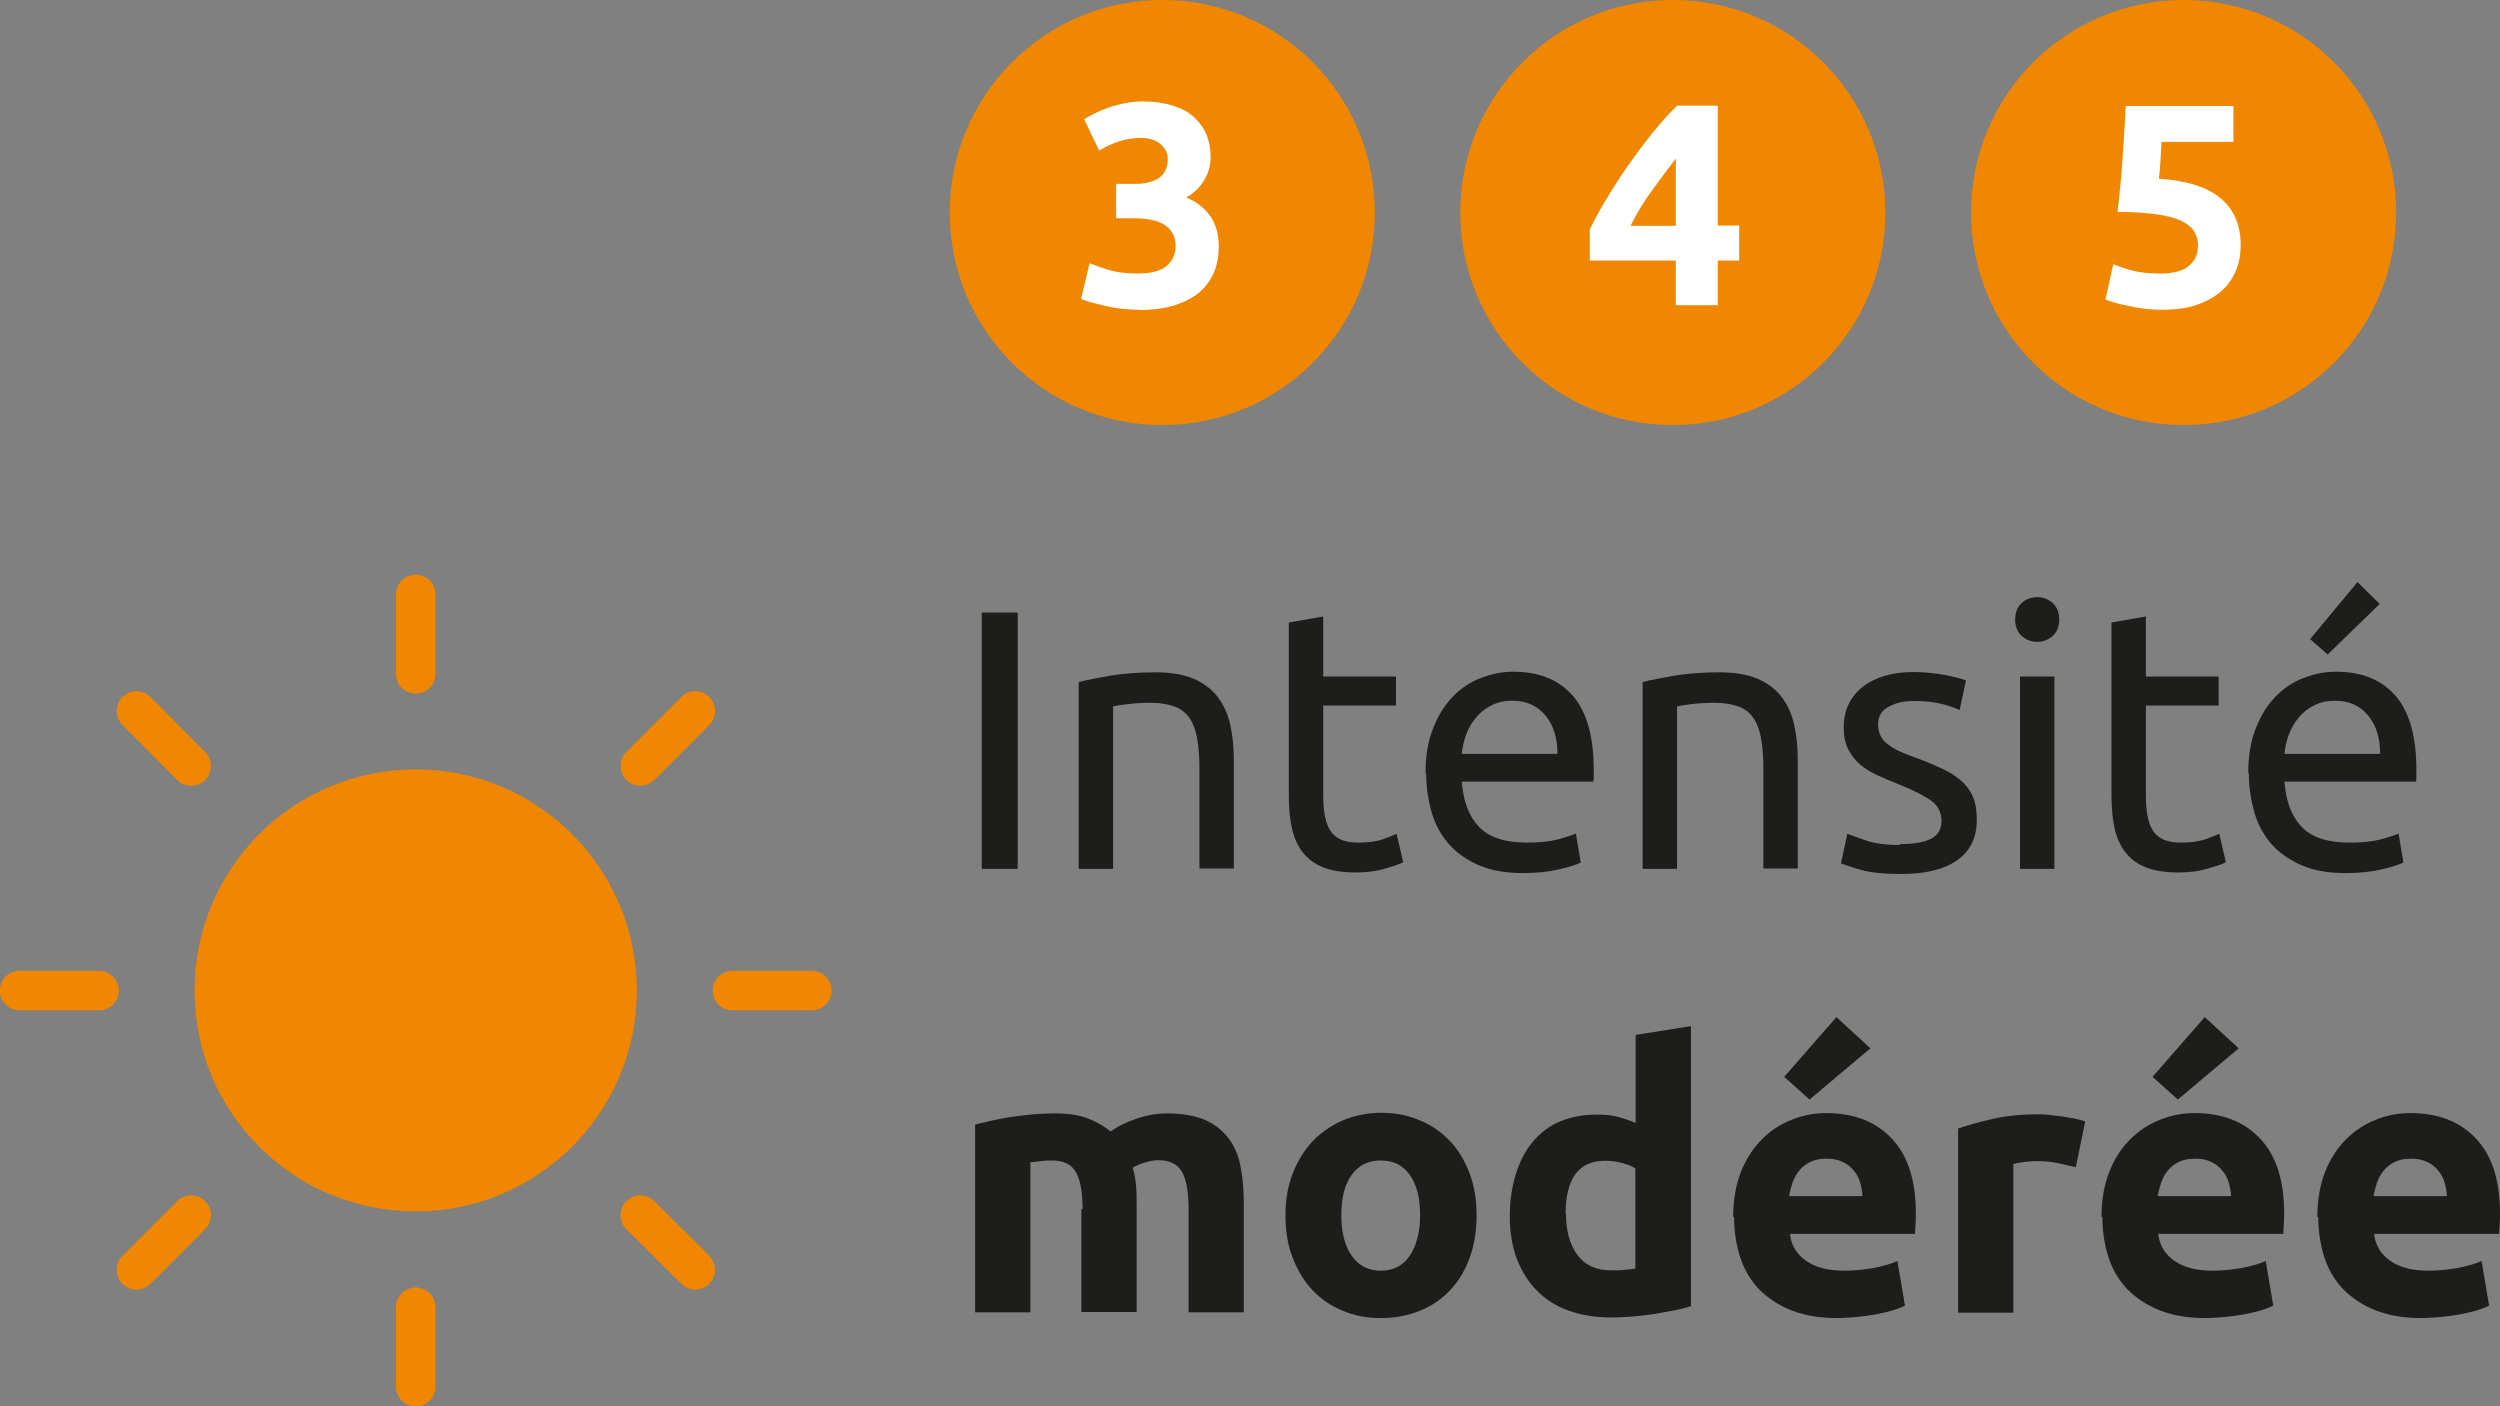
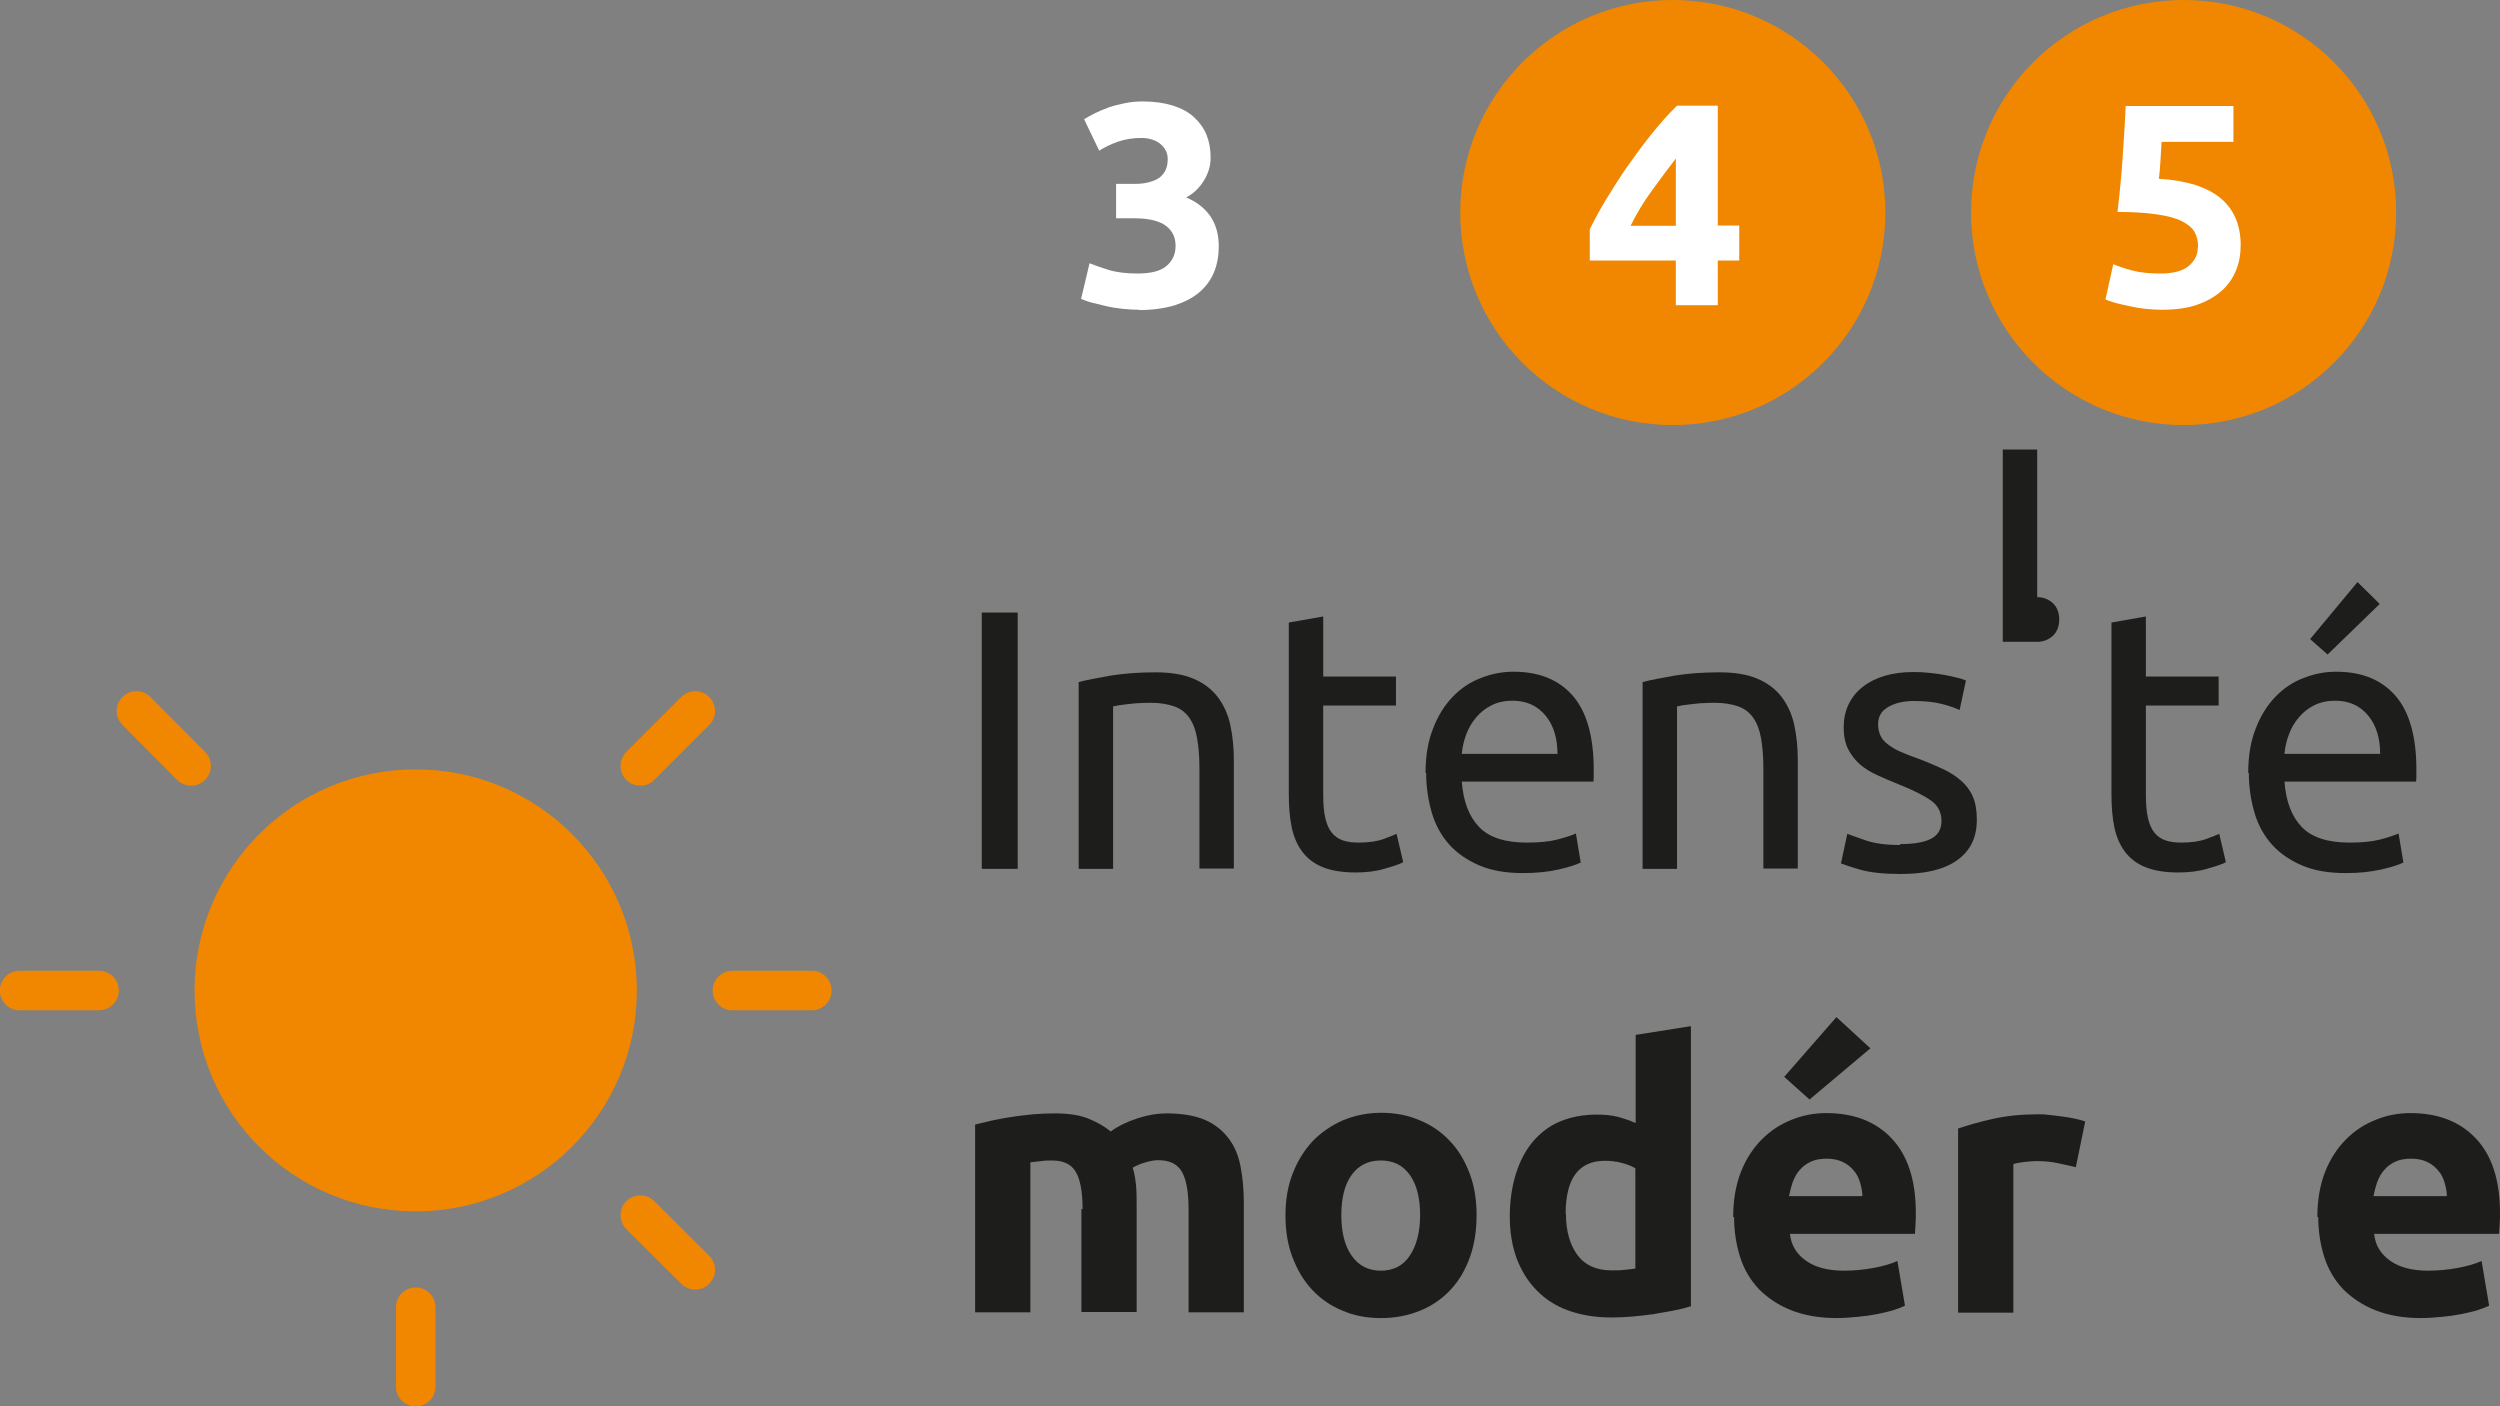
<svg xmlns="http://www.w3.org/2000/svg" id="Calque_2" data-name="Calque 2" viewBox="0 0 82.81 46.58">
  <rect x="0" y="0" width="82.81" height="46.58" fill="#808080" stroke="none" />
  <defs>
    <style>      .cls-1 {        stroke-linecap: round;      }      .cls-1, .cls-2 {        fill: none;        stroke: #f18700;        stroke-width: 1.31px;      }      .cls-3 {        fill: #1d1d1b;      }      .cls-4 {        fill: #f18700;      }      .cls-5 {        fill: #fff;      }    </style>
  </defs>
  <g id="Calque_1-2" data-name="Calque 1">
    <g>
-       <path class="cls-4" d="M38.5,14.08c3.89,0,7.04-3.15,7.04-7.04s-3.15-7.04-7.04-7.04-7.04,3.15-7.04,7.04,3.15,7.04,7.04,7.04" />
      <path class="cls-5" d="M37.73,10.26c-.17,0-.35-.01-.54-.03-.19-.02-.38-.05-.55-.09s-.34-.08-.49-.12c-.15-.04-.26-.09-.34-.12l.28-1.18c.17.07.38.14.63.22.26.08.58.12.96.12.44,0,.76-.08.96-.25.2-.17.3-.39.3-.67,0-.17-.04-.32-.11-.43-.07-.12-.17-.21-.3-.29-.13-.07-.28-.12-.45-.15-.17-.03-.36-.04-.56-.04h-.55v-1.14h.63c.14,0,.27-.01.4-.04.13-.03.25-.07.35-.13.1-.06.18-.14.24-.25s.09-.24.09-.4c0-.12-.03-.23-.08-.31-.05-.09-.12-.16-.2-.22-.08-.06-.17-.1-.28-.13-.1-.03-.21-.04-.32-.04-.27,0-.53.04-.76.12-.23.08-.44.18-.63.3l-.5-1.04c.1-.06.22-.13.36-.2.14-.07.29-.13.45-.19.17-.06.34-.1.53-.14.19-.04.39-.06.6-.06.39,0,.72.05,1.01.14.28.09.52.22.7.39.18.17.32.36.41.59s.13.47.13.74-.07.51-.22.76c-.15.24-.34.43-.59.56.34.14.61.35.8.62.19.28.28.61.28,1,0,.31-.05.59-.15.84s-.26.48-.48.67c-.22.19-.49.33-.82.44-.33.1-.73.16-1.19.16Z" />
      <path class="cls-4" d="M55.41,14.08c3.89,0,7.04-3.15,7.04-7.04s-3.15-7.04-7.04-7.04-7.04,3.15-7.04,7.04,3.15,7.04,7.04,7.04" />
      <path class="cls-5" d="M56.9,3.51v3.96h.71v1.16h-.71v1.48h-1.39v-1.48h-2.85v-1.04c.14-.28.31-.6.52-.95.21-.35.44-.71.7-1.09.26-.37.53-.74.81-1.09.29-.36.57-.68.86-.96h1.34ZM55.51,5.25c-.25.32-.51.68-.79,1.06-.28.38-.51.77-.71,1.17h1.5v-2.23Z" />
      <path class="cls-4" d="M72.33,14.08c3.89,0,7.04-3.15,7.04-7.04s-3.15-7.04-7.04-7.04-7.04,3.15-7.04,7.04,3.15,7.04,7.04,7.04" />
      <path class="cls-5" d="M72.81,8.17c0-.18-.04-.35-.12-.49-.08-.14-.23-.26-.43-.36s-.48-.17-.82-.22c-.34-.05-.77-.08-1.3-.08.07-.59.13-1.19.17-1.8.04-.61.08-1.18.1-1.71h3.57v1.19h-2.38c-.01.23-.03.45-.04.66s-.03.4-.05.56c.93.06,1.61.28,2.05.65s.66.89.66,1.55c0,.3-.05.59-.16.85-.11.26-.27.49-.49.68-.22.19-.49.34-.81.45s-.71.16-1.15.16c-.17,0-.35-.01-.54-.03-.19-.02-.37-.05-.54-.09-.17-.04-.33-.07-.47-.11s-.25-.08-.32-.11l.26-1.17c.16.07.37.14.63.21.26.07.57.1.93.1.44,0,.76-.09.95-.26.2-.17.29-.38.29-.61Z" />
      <g>
        <path class="cls-3" d="M32.52,20.29h1.19v8.49h-1.19v-8.49Z" />
        <path class="cls-3" d="M35.74,22.59c.26-.07.61-.13,1.04-.21.43-.07.93-.11,1.49-.11.51,0,.93.07,1.26.21.33.14.6.34.8.6.2.26.34.57.42.92.08.36.12.76.12,1.19v3.58h-1.14v-3.33c0-.39-.03-.73-.08-1-.05-.28-.14-.5-.26-.67-.12-.17-.29-.3-.49-.37s-.46-.12-.76-.12c-.12,0-.25,0-.38.01-.13,0-.26.02-.37.03s-.22.03-.32.04c-.09.02-.16.03-.2.04v5.38h-1.14v-6.19Z" />
        <path class="cls-3" d="M43.83,22.41h2.41v.96h-2.41v2.94c0,.32.02.58.07.79.05.21.12.37.22.49.1.12.22.2.37.25.15.05.32.07.51.07.34,0,.62-.04.83-.12.21-.08.35-.13.43-.17l.22.94c-.11.06-.31.13-.6.21-.29.09-.61.13-.98.13-.43,0-.79-.06-1.07-.17-.28-.11-.51-.28-.68-.5-.17-.22-.29-.49-.36-.81s-.1-.7-.1-1.12v-5.68l1.14-.2v1.97Z" />
        <path class="cls-3" d="M47.22,25.61c0-.56.08-1.06.25-1.48.16-.42.38-.77.65-1.05.27-.28.58-.49.93-.62.35-.14.71-.21,1.08-.21.86,0,1.51.27,1.97.8.46.53.69,1.35.69,2.44v.19c0,.08,0,.15-.01.21h-4.36c.05.66.24,1.16.58,1.51.33.34.86.51,1.57.51.4,0,.74-.03,1.01-.1.27-.07.48-.14.62-.2l.16.96c-.14.07-.38.15-.73.23-.35.08-.74.12-1.18.12-.56,0-1.04-.08-1.44-.25-.4-.17-.74-.4-1-.69s-.46-.64-.58-1.05-.19-.85-.19-1.33ZM51.59,24.98c0-.51-.12-.94-.39-1.27-.27-.33-.63-.5-1.1-.5-.26,0-.49.05-.69.15s-.37.23-.51.4c-.14.16-.25.35-.33.56-.08.21-.13.43-.15.65h3.16Z" />
        <path class="cls-3" d="M54.42,22.59c.26-.07.61-.13,1.04-.21.43-.07.93-.11,1.49-.11.51,0,.93.07,1.26.21.33.14.6.34.8.6.2.26.34.57.42.92.08.36.12.76.12,1.19v3.58h-1.14v-3.33c0-.39-.03-.73-.08-1-.05-.28-.14-.5-.26-.67-.12-.17-.29-.3-.49-.37s-.46-.12-.76-.12c-.12,0-.25,0-.38.01-.13,0-.26.02-.37.03s-.22.03-.32.04c-.09.02-.16.03-.2.04v5.38h-1.14v-6.19Z" />
        <path class="cls-3" d="M62.93,27.96c.47,0,.81-.06,1.04-.18s.34-.32.34-.59-.11-.5-.33-.66c-.22-.16-.58-.35-1.09-.55-.25-.1-.48-.2-.7-.3-.22-.1-.42-.22-.58-.36-.16-.14-.29-.31-.39-.5-.1-.2-.15-.44-.15-.72,0-.56.21-1.01.62-1.34.42-.33.98-.5,1.7-.5.18,0,.36.01.54.03.18.02.35.04.5.07.15.03.29.06.41.09.12.03.21.06.28.09l-.21.98c-.12-.06-.31-.13-.58-.2-.26-.07-.58-.1-.94-.1-.32,0-.6.06-.83.19-.24.13-.35.32-.35.59,0,.14.03.26.08.37.05.11.13.2.25.29s.25.17.41.24c.16.07.36.15.59.23.3.11.57.23.81.34.24.11.44.24.61.39s.3.32.39.53c.09.21.13.46.13.77,0,.59-.22,1.03-.66,1.34s-1.06.45-1.87.45c-.56,0-1-.05-1.32-.14-.32-.09-.54-.17-.65-.21l.21-.98c.13.05.34.12.62.22.29.1.67.15,1.14.15Z" />
-         <path class="cls-3" d="M67.48,21.26c-.2,0-.38-.07-.52-.2-.14-.13-.21-.32-.21-.54s.07-.41.21-.54c.14-.13.32-.2.52-.2s.38.07.52.2c.14.13.21.32.21.54s-.07.41-.21.54c-.14.13-.32.2-.52.2ZM68.05,28.78h-1.14v-6.37h1.14v6.37Z" />
+         <path class="cls-3" d="M67.48,21.26c-.2,0-.38-.07-.52-.2-.14-.13-.21-.32-.21-.54s.07-.41.21-.54c.14-.13.32-.2.52-.2s.38.07.52.2c.14.13.21.32.21.54s-.07.41-.21.54c-.14.13-.32.2-.52.2Zh-1.14v-6.37h1.14v6.37Z" />
        <path class="cls-3" d="M71.08,22.41h2.41v.96h-2.41v2.94c0,.32.02.58.07.79.05.21.12.37.22.49.1.12.22.2.37.25.15.05.32.07.51.07.34,0,.62-.04.83-.12.21-.08.35-.13.43-.17l.22.94c-.11.06-.31.13-.6.21-.29.09-.61.13-.98.13-.43,0-.79-.06-1.07-.17-.28-.11-.51-.28-.68-.5-.17-.22-.29-.49-.36-.81s-.1-.7-.1-1.12v-5.68l1.14-.2v1.97Z" />
        <path class="cls-3" d="M74.47,25.61c0-.56.08-1.06.25-1.48.16-.42.38-.77.65-1.05.27-.28.58-.49.93-.62.35-.14.71-.21,1.08-.21.86,0,1.51.27,1.97.8.46.53.69,1.35.69,2.44v.19c0,.08,0,.15-.01.21h-4.36c.05.66.24,1.16.58,1.51.33.34.86.51,1.57.51.4,0,.74-.03,1.01-.1.27-.07.48-.14.62-.2l.16.96c-.14.07-.38.15-.73.23-.35.08-.74.12-1.18.12-.56,0-1.04-.08-1.44-.25-.4-.17-.74-.4-1-.69s-.46-.64-.58-1.05-.19-.85-.19-1.33ZM78.84,24.98c0-.51-.12-.94-.39-1.27-.27-.33-.63-.5-1.1-.5-.26,0-.49.05-.69.15s-.37.23-.51.4c-.14.16-.25.35-.33.56-.08.21-.13.43-.15.65h3.16ZM78.83,20l-1.73,1.68-.58-.51,1.57-1.89.73.72Z" />
      </g>
      <g>
        <path class="cls-3" d="M35.86,40.06c0-.59-.08-1-.23-1.25-.15-.25-.41-.37-.78-.37-.12,0-.23,0-.36.02-.12.01-.24.03-.36.04v4.97h-1.83v-6.22c.16-.04.34-.08.54-.13.21-.04.43-.09.66-.12.23-.04.47-.06.72-.09.25-.02.49-.03.72-.03.47,0,.84.06,1.13.18s.53.26.72.42c.26-.19.56-.33.9-.44.34-.11.65-.16.94-.16.51,0,.94.07,1.27.21.33.14.59.35.79.61.2.26.33.57.4.93.07.36.11.76.11,1.2v3.64h-1.83v-3.42c0-.59-.08-1-.23-1.25-.15-.25-.41-.37-.78-.37-.1,0-.24.02-.41.07-.17.05-.32.11-.43.18.06.19.09.39.11.59.02.21.02.43.02.67v3.52h-1.83v-3.42Z" />
        <path class="cls-3" d="M48.91,40.25c0,.51-.07.97-.22,1.39-.15.42-.36.78-.64,1.08-.28.3-.61.53-1,.69-.39.16-.82.25-1.3.25s-.9-.08-1.29-.25c-.39-.16-.72-.39-1-.69-.28-.3-.49-.66-.65-1.08-.16-.42-.23-.88-.23-1.39s.08-.97.24-1.38.38-.77.66-1.07c.28-.29.62-.52,1-.69.39-.16.81-.25,1.27-.25s.89.08,1.28.25c.39.16.72.39,1,.69.28.29.49.65.65,1.07s.23.88.23,1.38ZM47.04,40.25c0-.56-.11-1.01-.34-1.33s-.54-.48-.96-.48-.74.16-.97.48-.34.77-.34,1.33.11,1.01.34,1.34.55.5.97.5.74-.17.96-.5.34-.78.34-1.34Z" />
        <path class="cls-3" d="M56,43.27c-.16.05-.35.1-.56.14-.21.04-.43.08-.67.12-.23.03-.47.06-.71.08s-.47.03-.69.03c-.53,0-1-.08-1.42-.23-.42-.15-.77-.38-1.05-.67-.29-.29-.5-.64-.66-1.05-.15-.41-.23-.88-.23-1.39s.07-.99.2-1.41.32-.78.56-1.07c.25-.29.54-.52.9-.67s.76-.23,1.22-.23c.25,0,.48.02.68.07.2.05.4.12.61.21v-2.92l1.83-.29v9.3ZM51.87,40.21c0,.56.13,1.02.38,1.36.25.34.63.51,1.13.51.16,0,.31,0,.45-.02.14-.01.25-.03.34-.04v-3.32c-.11-.07-.26-.13-.45-.18-.18-.05-.37-.07-.56-.07-.87,0-1.3.59-1.3,1.76Z" />
        <path class="cls-3" d="M57.41,40.31c0-.57.09-1.07.26-1.5s.41-.79.69-1.07c.29-.29.61-.5.99-.65.37-.15.75-.22,1.14-.22.92,0,1.64.28,2.17.84.53.56.8,1.38.8,2.47,0,.11,0,.22-.01.35,0,.13-.02.24-.02.34h-4.14c.04.38.22.67.53.89.31.22.73.33,1.25.33.33,0,.66-.03.99-.09.32-.06.59-.14.79-.23l.25,1.48c-.1.05-.23.1-.39.15-.16.05-.35.09-.54.13-.2.04-.42.07-.64.09s-.46.04-.69.04c-.58,0-1.08-.09-1.51-.26-.43-.17-.78-.41-1.07-.7-.28-.3-.49-.65-.62-1.06s-.2-.85-.2-1.32ZM61.96,34.72l-2.02,1.7-.84-.75,1.73-1.98,1.12,1.03ZM61.69,39.61c0-.15-.04-.31-.08-.45s-.11-.28-.21-.39c-.09-.11-.21-.21-.36-.28-.14-.07-.32-.11-.53-.11s-.38.03-.53.1c-.15.07-.27.16-.37.28-.1.11-.17.25-.23.4-.05.15-.09.3-.12.46h2.41Z" />
        <path class="cls-3" d="M68.75,38.66c-.16-.04-.35-.08-.58-.13s-.46-.07-.71-.07c-.11,0-.25.01-.41.03s-.28.04-.36.07v4.92h-1.83v-6.1c.33-.11.71-.22,1.16-.32.45-.1.94-.15,1.49-.15.1,0,.22,0,.36.02s.28.03.42.05c.14.02.28.04.42.07.14.03.26.06.36.1l-.31,1.51Z" />
-         <path class="cls-3" d="M69.61,40.31c0-.57.09-1.07.26-1.5s.41-.79.69-1.07c.29-.29.61-.5.99-.65.37-.15.75-.22,1.14-.22.92,0,1.64.28,2.17.84.53.56.8,1.38.8,2.47,0,.11,0,.22-.01.35,0,.13-.02.24-.02.34h-4.14c.04.38.22.67.53.89.31.22.73.33,1.25.33.33,0,.66-.03.99-.09.32-.06.59-.14.79-.23l.25,1.48c-.1.05-.23.1-.39.15-.16.05-.35.09-.54.13-.2.04-.42.07-.64.09s-.46.04-.69.04c-.58,0-1.08-.09-1.51-.26-.43-.17-.78-.41-1.07-.7-.28-.3-.49-.65-.62-1.06s-.2-.85-.2-1.32ZM74.16,34.72l-2.02,1.7-.84-.75,1.73-1.98,1.12,1.03ZM73.9,39.61c0-.15-.04-.31-.08-.45s-.11-.28-.21-.39c-.09-.11-.21-.21-.36-.28-.14-.07-.32-.11-.53-.11s-.38.03-.53.1c-.15.07-.27.16-.37.28-.1.11-.17.25-.23.4-.05.15-.09.3-.12.46h2.41Z" />
        <path class="cls-3" d="M76.76,40.31c0-.57.09-1.07.26-1.5s.41-.79.69-1.07c.29-.29.61-.5.99-.65.37-.15.75-.22,1.14-.22.92,0,1.64.28,2.17.84.53.56.8,1.38.8,2.47,0,.11,0,.22-.01.35,0,.13-.02.24-.02.34h-4.14c.04.38.22.67.53.89.31.22.73.33,1.25.33.33,0,.66-.03.99-.09.32-.06.59-.14.79-.23l.25,1.48c-.1.05-.23.1-.39.15-.16.05-.35.09-.54.13-.2.04-.42.07-.64.09s-.46.04-.69.04c-.58,0-1.08-.09-1.51-.26-.43-.17-.78-.41-1.07-.7-.28-.3-.49-.65-.62-1.06s-.2-.85-.2-1.32ZM81.05,39.61c0-.15-.04-.31-.08-.45s-.11-.28-.21-.39c-.09-.11-.21-.21-.36-.28-.14-.07-.32-.11-.53-.11s-.38.03-.53.1c-.15.07-.27.16-.37.28-.1.11-.17.25-.23.4-.05.15-.09.3-.12.46h2.41Z" />
      </g>
      <path class="cls-4" d="M13.77,39.47c3.68,0,6.67-2.98,6.67-6.66s-2.98-6.67-6.67-6.67-6.67,2.98-6.67,6.67,2.98,6.66,6.67,6.66" />
      <path class="cls-2" d="M13.77,39.47c3.68,0,6.67-2.98,6.67-6.66s-2.98-6.67-6.67-6.67-6.67,2.98-6.67,6.67,2.98,6.66,6.67,6.66Z" />
-       <line class="cls-1" x1="13.77" y1="19.69" x2="13.77" y2="22.32" />
      <line class="cls-1" x1="13.77" y1="43.3" x2="13.77" y2="45.93" />
      <line class="cls-1" x1="4.52" y1="23.55" x2="6.33" y2="25.37" />
      <line class="cls-1" x1="21.21" y1="40.25" x2="23.03" y2="42.06" />
      <line class="cls-1" x1=".65" y1="32.81" x2="3.28" y2="32.81" />
      <line class="cls-1" x1="24.26" y1="32.81" x2="26.89" y2="32.81" />
-       <line class="cls-1" x1="4.52" y1="42.06" x2="6.33" y2="40.25" />
      <line class="cls-1" x1="21.21" y1="25.37" x2="23.03" y2="23.55" />
    </g>
  </g>
</svg>